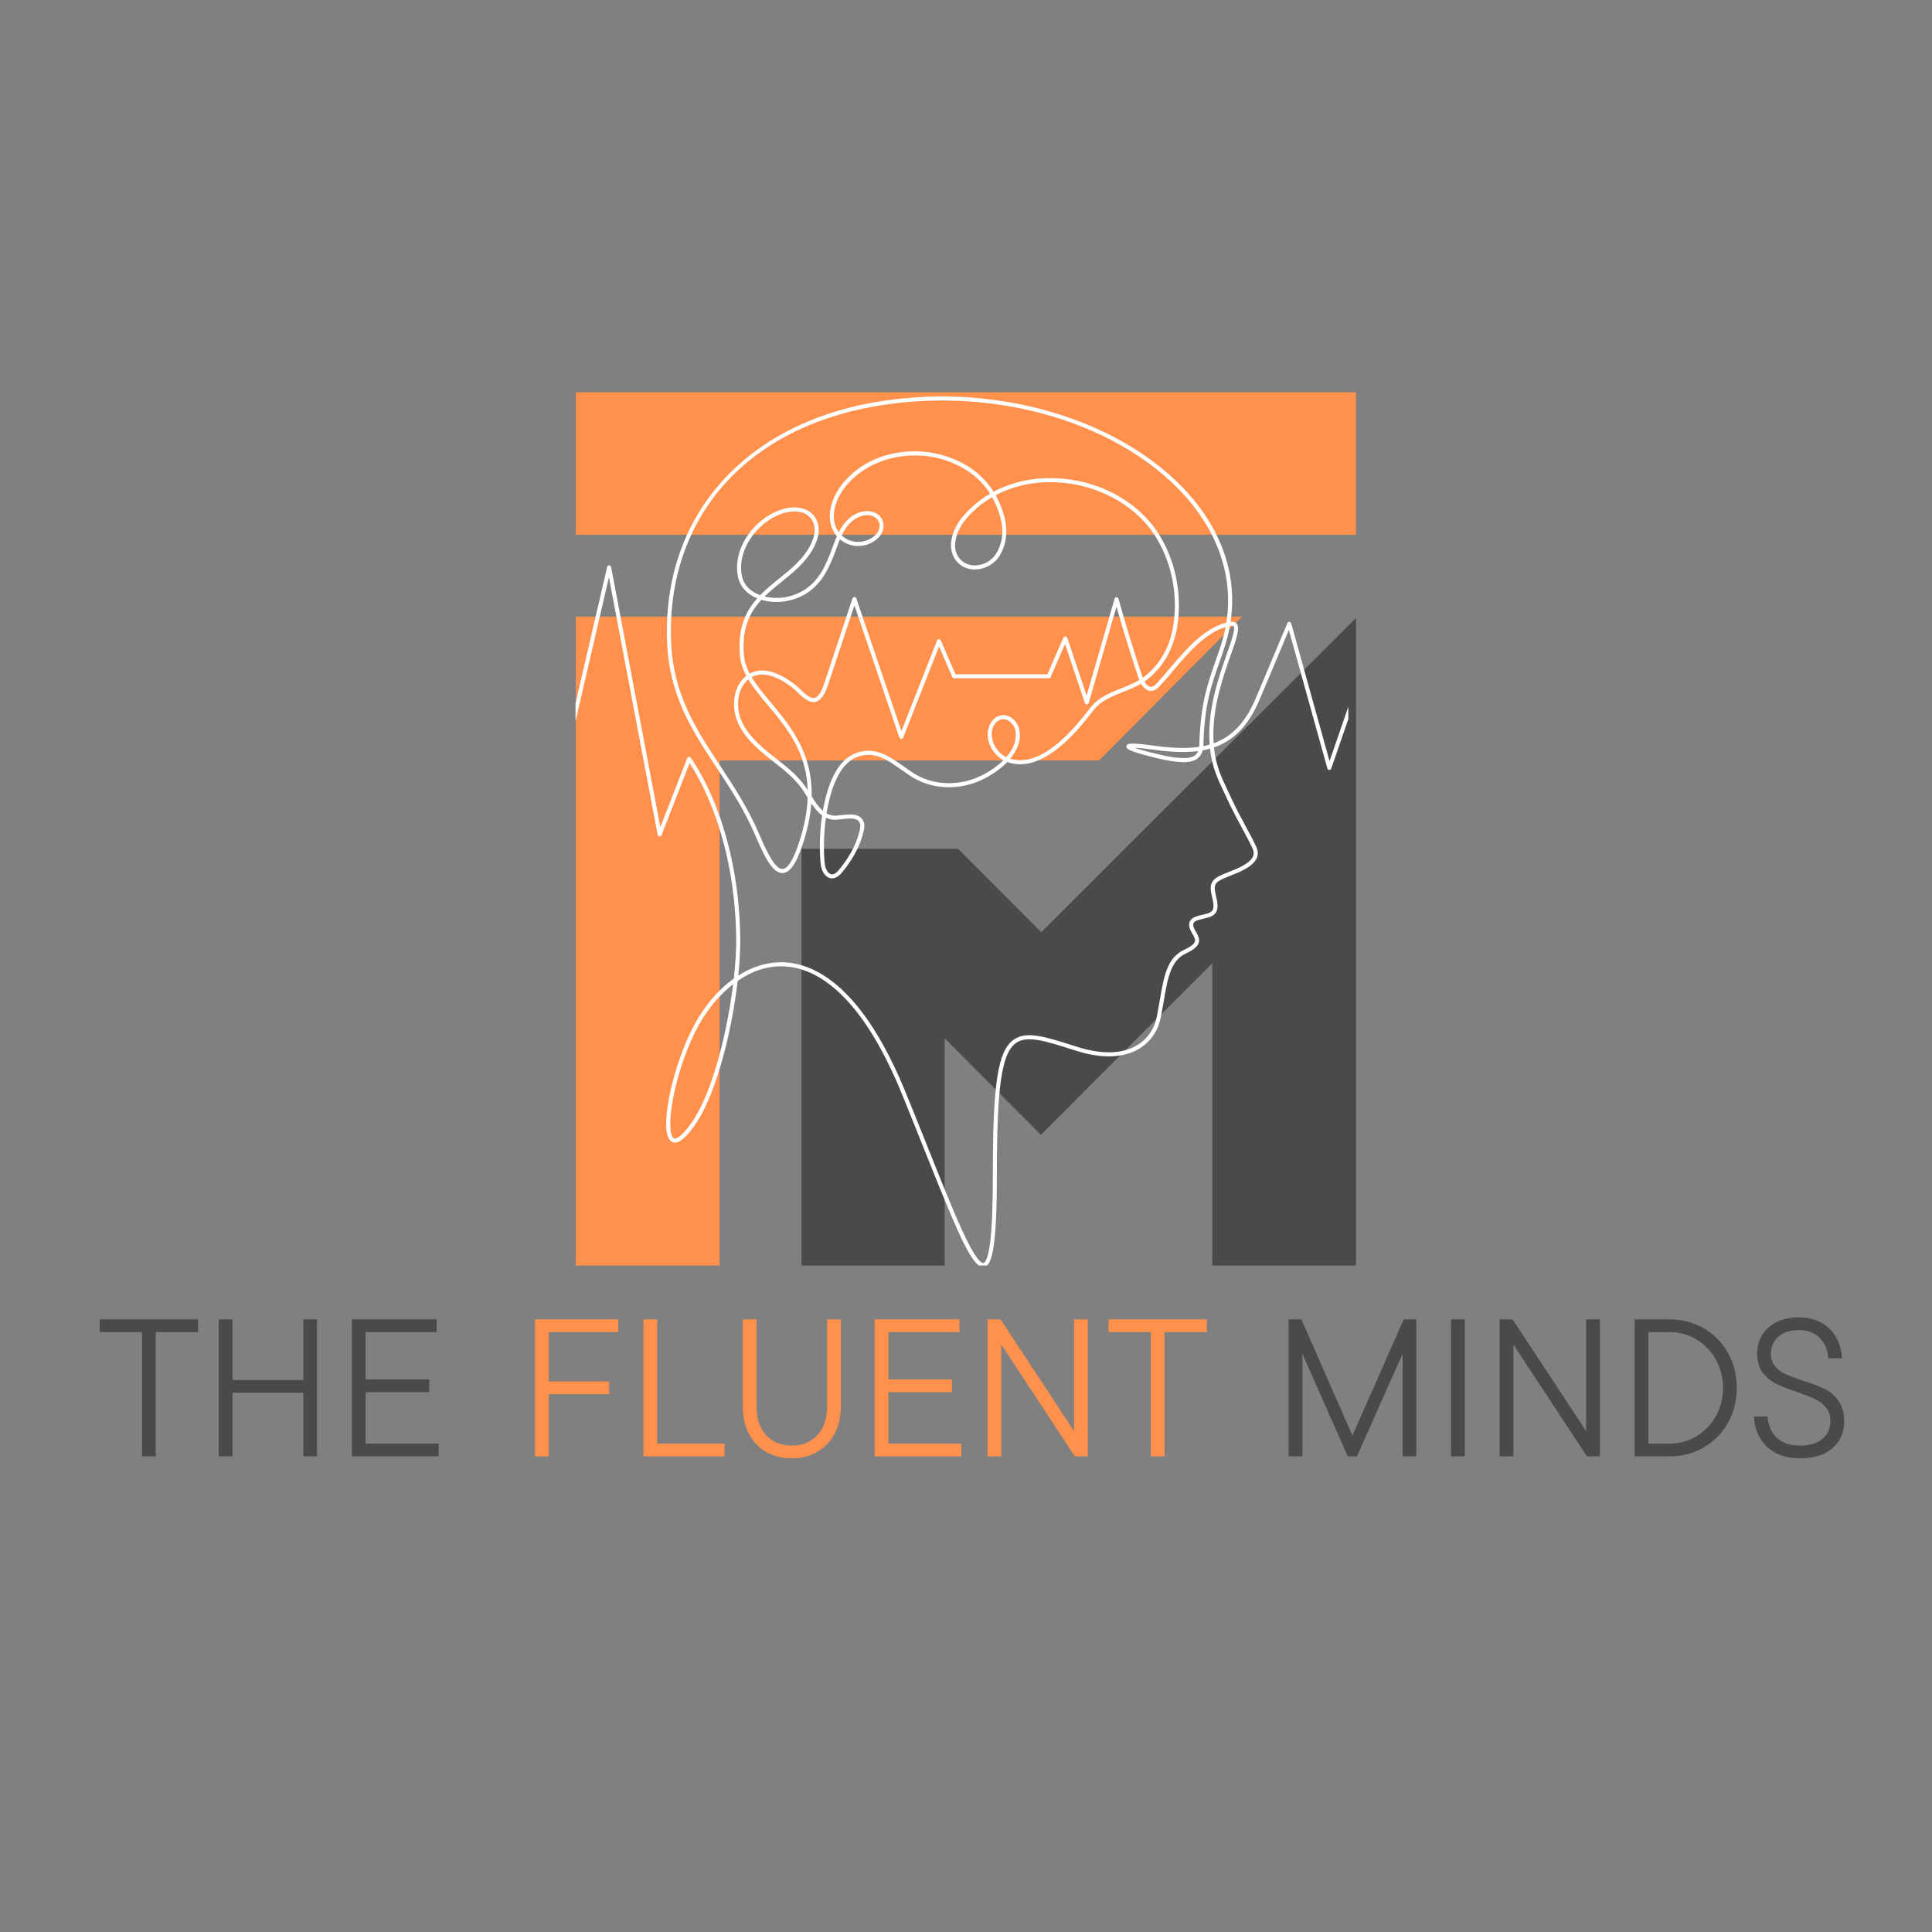
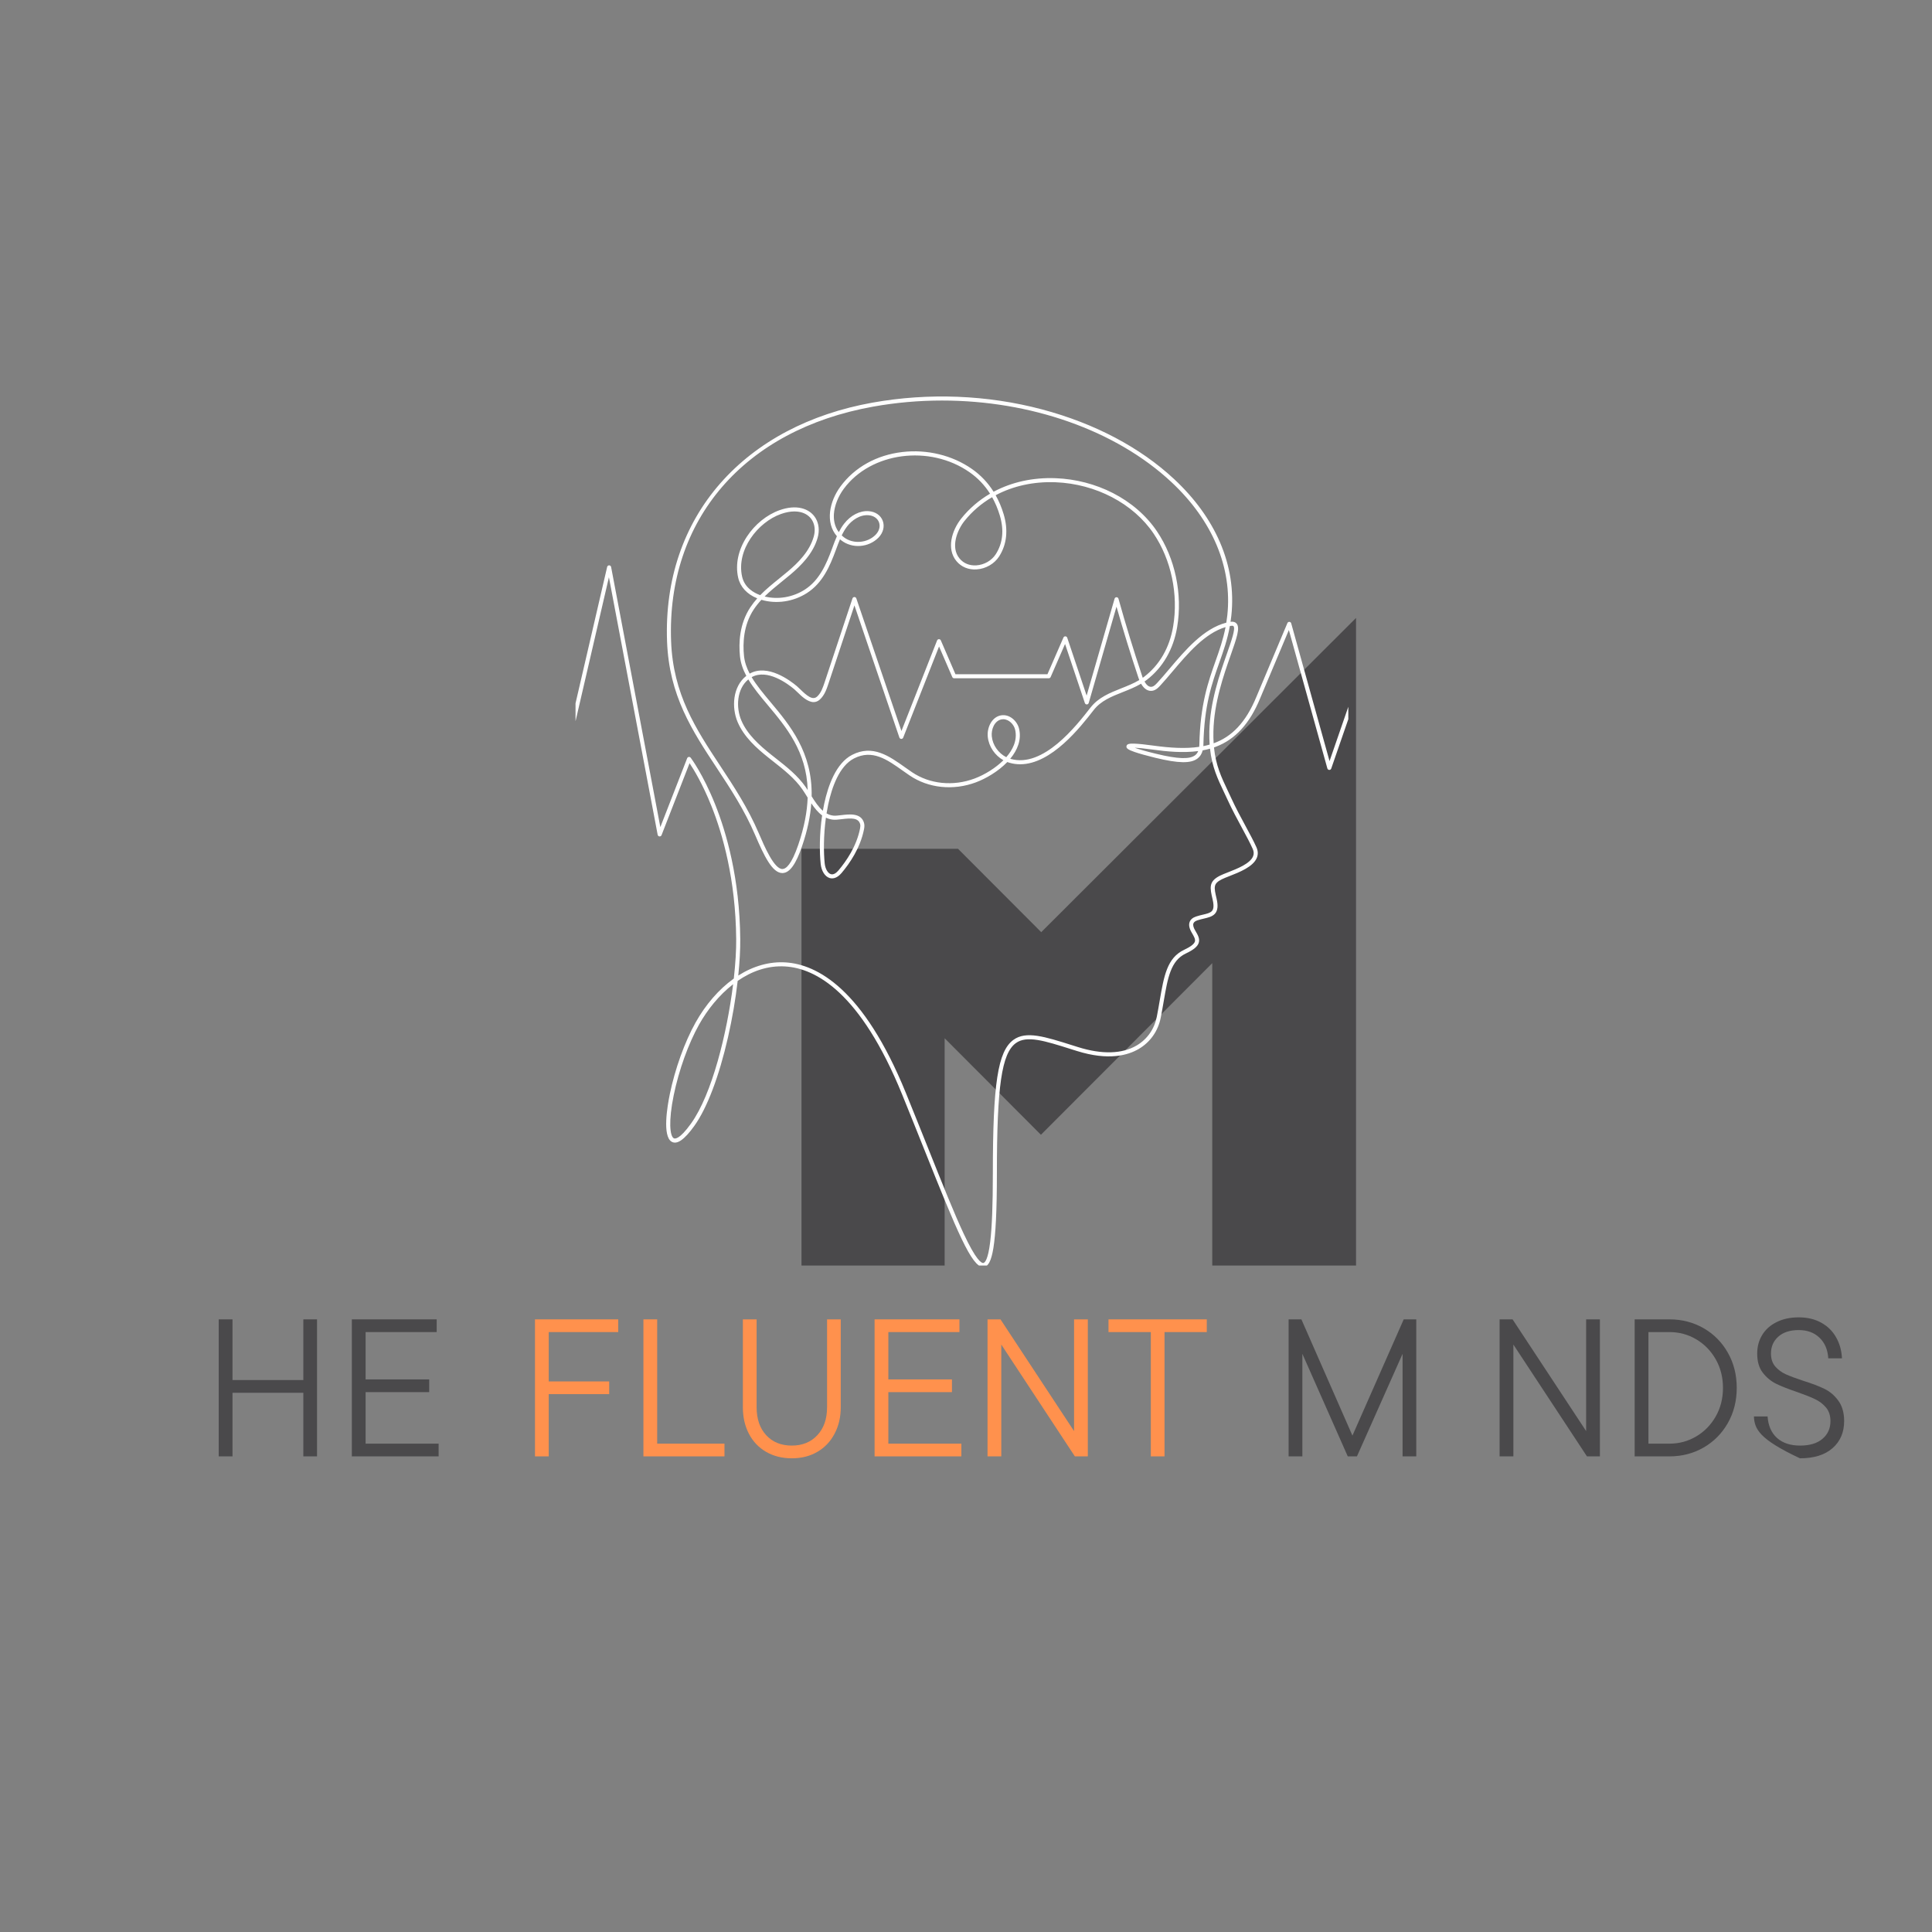
<svg xmlns="http://www.w3.org/2000/svg" width="500" zoomAndPan="magnify" viewBox="0 0 375 375" height="500" preserveAspectRatio="xMidYMid meet" version="1.0">
  <rect x="0" y="0" width="375" height="375" fill="#808080" stroke="none" />
  <defs>
    <g />
    <clipPath id="115106769f">
      <path d="M 155 119 L 263.207 119 L 263.207 245.641 L 155 245.641 Z M 155 119 " clip-rule="nonzero" />
    </clipPath>
    <clipPath id="ecabc18d1e">
-       <path d="M 111.711 76.141 L 263.207 76.141 L 263.207 245.641 L 111.711 245.641 Z M 111.711 76.141 " clip-rule="nonzero" />
-     </clipPath>
+       </clipPath>
    <clipPath id="62f2729a9f">
      <path d="M 111.711 76.141 L 261.707 76.141 L 261.707 245.641 L 111.711 245.641 Z M 111.711 76.141 " clip-rule="nonzero" />
    </clipPath>
  </defs>
  <g clip-path="url(#115106769f)">
    <path fill="#4a494b" d="M 202.102 180.934 L 263.211 119.938 L 263.211 245.984 L 235.297 245.984 L 235.297 186.949 L 202.043 220.258 L 183.355 201.523 L 183.355 245.98 L 155.57 245.98 L 155.57 164.75 L 185.949 164.75 Z M 202.102 180.934 " fill-opacity="1" fill-rule="nonzero" />
  </g>
  <g clip-path="url(#ecabc18d1e)">
-     <path fill="#ff914d" d="M 263.211 76.141 L 263.211 103.801 L 111.766 103.801 L 111.766 76.141 Z M 241.07 119.695 L 111.766 119.695 L 111.766 245.984 L 139.676 245.984 L 139.676 147.609 L 213.312 147.609 Z M 241.07 119.695 " fill-opacity="1" fill-rule="nonzero" />
-   </g>
+     </g>
  <g clip-path="url(#62f2729a9f)">
    <path fill="#ffffff" d="M 190.828 245.926 C 188.609 245.926 185.809 239.145 179.395 223.102 C 178.109 219.891 176.656 216.25 175.113 212.461 C 167.012 192.562 158.297 187.949 152.414 187.586 C 149.008 187.375 145.883 188.523 143.184 190.387 C 142.777 193.914 142.133 197.695 141.297 201.367 C 139.562 208.965 137.25 215.059 134.781 218.516 C 132.832 221.242 131.375 222.246 130.332 221.586 C 128.562 220.461 129.512 214.785 130.004 212.398 C 131.02 207.469 132.891 202.262 135.008 198.477 C 136.969 194.977 139.516 192.039 142.367 189.984 C 142.391 189.969 142.41 189.957 142.43 189.941 C 142.754 187.066 142.914 184.43 142.895 182.266 C 142.793 170.621 140.227 161.801 138.09 156.453 C 136.355 152.105 134.617 149.289 133.844 148.137 L 128.406 162.102 C 128.344 162.266 128.176 162.367 128.004 162.348 C 127.828 162.332 127.688 162.203 127.652 162.031 L 118.191 112.035 L 109.25 150.609 C 109.211 150.781 109.059 150.906 108.879 150.914 C 108.695 150.918 108.539 150.801 108.488 150.625 L 102.555 129.754 L 101.75 132.074 C 101.695 132.23 101.547 132.336 101.379 132.336 L 46.578 132.336 C 46.363 132.336 46.188 132.16 46.188 131.945 C 46.188 131.727 46.363 131.551 46.578 131.551 L 101.098 131.551 L 102.219 128.32 C 102.277 128.156 102.43 128.051 102.602 128.055 C 102.773 128.059 102.922 128.176 102.969 128.34 L 108.828 148.945 L 117.848 110.039 C 117.891 109.855 118.055 109.73 118.238 109.734 C 118.426 109.738 118.582 109.871 118.617 110.055 L 128.172 160.539 L 133.379 147.168 C 133.43 147.035 133.551 146.941 133.691 146.922 C 133.832 146.902 133.973 146.957 134.059 147.07 C 134.156 147.199 136.453 150.246 138.809 156.129 C 140.973 161.543 143.578 170.473 143.68 182.262 C 143.699 184.363 143.566 186.777 143.297 189.355 C 146.227 187.492 149.375 186.609 152.465 186.801 C 158.57 187.18 167.586 191.887 175.84 212.164 C 177.383 215.957 178.84 219.598 180.125 222.809 C 182.969 229.926 185.215 235.547 187.055 239.473 C 189.449 244.578 190.484 245.215 190.887 245.137 C 191.137 245.086 191.77 244.59 192.199 241.027 C 192.543 238.188 192.711 233.844 192.711 227.738 C 192.711 210.344 193.68 204.051 196.699 201.84 C 199.141 200.051 202.746 201.188 208.199 202.91 C 208.543 203.02 208.895 203.133 209.254 203.242 C 213.891 204.699 217.836 204.582 220.656 202.906 C 222.691 201.695 224.07 199.723 224.535 197.348 C 224.746 196.262 224.926 195.234 225.094 194.242 C 225.926 189.41 226.527 185.922 229.836 184.359 C 231.094 183.766 231.777 183.242 231.926 182.758 C 232.066 182.301 231.742 181.75 231.332 181.051 L 231.301 181 C 230.832 180.199 230.699 179.512 230.91 178.953 C 231.09 178.465 231.516 178.105 232.168 177.891 C 232.621 177.738 233.055 177.637 233.473 177.539 C 234.227 177.363 234.883 177.211 235.223 176.836 C 235.453 176.586 235.719 176.082 235.371 174.594 C 234.844 172.336 234.551 171.09 236.805 169.965 C 237.195 169.77 237.719 169.562 238.324 169.328 C 240.145 168.617 242.633 167.641 243.219 166.211 C 243.406 165.758 243.383 165.285 243.152 164.77 C 242.633 163.598 241.871 162.195 241.07 160.707 C 240.168 159.039 239.145 157.148 238.266 155.23 C 238.039 154.738 237.812 154.262 237.594 153.797 C 236.352 151.18 235.242 148.84 234.863 145.316 C 234.398 145.449 233.922 145.559 233.441 145.645 C 233.27 146.316 232.945 146.836 232.457 147.211 C 231.152 148.219 228.777 148.184 224.27 147.09 C 222.566 146.676 221.168 146.285 220.227 145.961 C 218.953 145.52 218.57 145.246 218.648 144.82 C 218.734 144.371 219.277 144.309 220.246 144.344 C 221.078 144.375 222.281 144.5 223.816 144.715 C 227.188 145.18 230.16 145.348 232.766 144.961 C 232.785 144.812 232.793 144.656 232.797 144.492 C 232.953 136.746 234.531 132.289 235.922 128.355 C 236.684 126.207 237.41 124.152 237.879 121.719 C 233.859 122.914 230.535 126.848 227.574 130.344 C 226.754 131.312 225.98 132.23 225.227 133.043 C 224.871 133.426 224.383 133.953 223.699 134.074 C 222.844 134.223 222.07 133.734 221.48 132.707 C 220.348 133.379 219.121 133.863 217.926 134.336 C 215.746 135.199 213.688 136.016 212.281 137.824 C 209.73 141.105 204.102 148.344 198.008 148.344 C 197.32 148.344 196.629 148.25 195.934 148.051 C 195.793 148.012 195.652 147.965 195.516 147.91 C 193.75 149.742 191.348 151.137 189.406 151.859 C 185.02 153.488 180.223 152.992 176.578 150.531 C 176.121 150.223 175.66 149.895 175.211 149.578 C 172.18 147.422 169.312 145.387 165.758 147.215 C 162.891 148.688 161.457 152.867 160.762 156.113 C 160.637 156.699 160.527 157.289 160.43 157.879 C 160.832 158.105 161.266 158.258 161.742 158.312 C 162.125 158.359 162.688 158.289 163.285 158.219 C 164.898 158.027 167.109 157.762 167.699 159.695 C 167.836 160.148 167.773 160.613 167.695 161.008 C 166.984 164.578 164.941 167.562 163.355 169.441 C 162.367 170.613 161.473 170.559 161.027 170.422 C 160.121 170.141 159.438 169.066 159.293 167.68 C 159.055 165.402 159.035 161.918 159.574 158.27 C 158.758 157.676 158.09 156.832 157.473 155.922 C 157.293 158.398 156.738 161.137 155.695 164.199 C 154.496 167.734 153.297 169.406 151.922 169.457 C 151.902 169.461 151.879 169.461 151.855 169.461 C 149.895 169.461 148.293 166.098 146.555 162.035 C 144.469 157.164 141.762 153.055 139.141 149.082 C 134.367 141.848 129.859 135.012 129.473 124.469 C 129.039 112.586 132.633 101.965 139.867 93.75 C 146.926 85.734 157.117 80.344 169.344 78.152 C 180.27 76.195 191.656 76.648 202.273 79.469 C 212.457 82.176 221.32 86.852 227.906 93 C 231.895 96.719 234.879 100.832 236.781 105.227 C 238.781 109.844 239.527 114.656 239 119.531 C 238.957 119.93 238.906 120.312 238.848 120.691 C 239.375 120.621 239.77 120.734 240.023 121.035 C 240.734 121.871 240.039 123.844 238.895 127.113 C 237.516 131.035 235.625 136.414 235.52 142.016 C 235.504 142.82 235.52 143.57 235.566 144.273 C 239.066 143.012 241.789 140.293 243.863 135.258 L 249.883 120.941 C 249.945 120.789 250.105 120.691 250.27 120.703 C 250.438 120.711 250.578 120.828 250.621 120.988 L 258.062 147.727 L 262.598 134.609 C 264.652 128.688 268.398 129.367 274.07 130.402 C 276.887 130.914 280.391 131.551 284.539 131.551 L 325.93 131.551 C 326.148 131.551 326.324 131.727 326.324 131.945 C 326.324 132.16 326.148 132.336 325.93 132.336 L 284.539 132.336 C 280.32 132.336 276.777 131.691 273.93 131.176 C 268.285 130.145 265.176 129.582 263.34 134.867 L 258.391 149.176 C 258.336 149.34 258.18 149.445 258.008 149.441 C 257.836 149.434 257.688 149.32 257.641 149.152 L 250.168 122.289 L 244.586 135.559 C 242.578 140.441 239.773 143.512 236.016 144.938 C 235.887 144.984 235.762 145.031 235.633 145.078 C 235.984 148.57 237.078 150.875 238.305 153.461 C 238.523 153.926 238.754 154.406 238.98 154.902 C 239.848 156.797 240.863 158.676 241.762 160.336 C 242.57 161.836 243.336 163.25 243.871 164.449 C 244.191 165.164 244.215 165.855 243.949 166.508 C 243.234 168.25 240.562 169.297 238.613 170.059 C 238.023 170.289 237.516 170.488 237.16 170.668 C 235.461 171.516 235.617 172.188 236.137 174.418 C 236.465 175.824 236.359 176.762 235.805 177.367 C 235.297 177.922 234.496 178.105 233.652 178.305 C 233.25 178.398 232.836 178.496 232.414 178.637 C 232 178.773 231.742 178.973 231.645 179.227 C 231.523 179.551 231.641 180.023 231.98 180.602 L 232.012 180.652 C 232.5 181.484 232.922 182.199 232.676 182.988 C 232.453 183.719 231.68 184.359 230.172 185.07 C 227.23 186.457 226.66 189.777 225.871 194.375 C 225.699 195.371 225.52 196.402 225.305 197.496 C 224.797 200.098 223.289 202.258 221.059 203.582 C 218.953 204.832 215.156 205.922 209.02 203.992 C 208.66 203.879 208.309 203.77 207.961 203.66 C 202.738 202.008 199.285 200.918 197.164 202.473 C 194.422 204.484 193.496 210.859 193.496 227.738 C 193.496 242.426 192.512 245.621 191.035 245.906 C 190.965 245.922 190.898 245.926 190.828 245.926 Z M 142.301 191.035 C 139.531 193.176 137.27 196.047 135.695 198.863 C 133.613 202.582 131.773 207.699 130.773 212.555 C 129.727 217.648 130.027 220.461 130.754 220.922 C 130.973 221.059 131.855 221.258 134.141 218.059 C 138.207 212.367 141.109 200.594 142.301 191.035 Z M 160.309 158.707 C 159.828 162.195 159.859 165.535 160.074 167.598 C 160.184 168.637 160.672 169.488 161.262 169.672 C 161.832 169.848 162.391 169.367 162.758 168.934 C 164.281 167.129 166.246 164.258 166.926 160.855 C 166.984 160.555 167.035 160.211 166.945 159.922 C 166.578 158.715 165.234 158.777 163.379 159 C 162.734 159.078 162.125 159.148 161.652 159.094 C 161.164 159.035 160.719 158.902 160.309 158.707 Z M 182.859 77.742 C 178.406 77.742 173.922 78.129 169.484 78.926 C 144.426 83.414 129.395 100.855 130.258 124.441 C 130.637 134.762 135.086 141.508 139.797 148.652 C 142.434 152.652 145.164 156.789 147.277 161.727 C 148.391 164.328 150.254 168.676 151.859 168.676 C 151.871 168.676 151.883 168.676 151.895 168.672 C 152.566 168.648 153.641 167.809 154.953 163.945 C 156.125 160.504 156.676 157.492 156.766 154.82 C 156.727 154.754 156.688 154.688 156.645 154.625 C 156.34 154.133 156.051 153.668 155.746 153.23 C 154.27 151.086 152.148 149.418 150.098 147.805 C 149.801 147.57 149.504 147.34 149.211 147.105 C 146.793 145.18 144.387 143.008 143.176 140.156 C 141.984 137.363 142.176 133.285 144.859 131.184 C 144.207 129.961 143.758 128.699 143.625 127.352 C 143.367 124.824 143.508 121.133 145.613 117.914 C 146.027 117.285 146.488 116.695 146.98 116.141 C 144.988 115.336 143.684 113.922 143.273 112.098 C 142.699 109.527 143.301 106.703 144.977 104.148 C 146.539 101.766 148.855 99.898 151.332 99.02 C 152.883 98.473 154.301 98.344 155.543 98.633 C 156.77 98.922 157.727 99.598 158.316 100.586 C 158.945 101.648 159.086 102.98 158.715 104.328 C 157.848 107.457 155.453 109.797 153.461 111.488 C 152.91 111.957 152.328 112.426 151.77 112.875 C 150.629 113.801 149.465 114.738 148.414 115.777 C 150.996 116.418 153.863 115.941 156.18 114.465 C 159.055 112.633 160.391 109.5 161.516 106.453 L 161.59 106.242 C 161.855 105.523 162.125 104.789 162.438 104.078 C 160.156 101.441 160.957 97.375 163.145 94.41 C 165.895 90.684 170.168 88.312 175.172 87.734 C 179.953 87.18 184.859 88.375 188.633 91.012 C 190.336 92.199 191.75 93.684 192.855 95.445 C 196.371 93.57 200.512 92.645 204.926 92.82 C 208.785 92.969 212.617 93.965 216.012 95.699 C 219.551 97.508 222.508 100.078 224.566 103.129 C 228.094 108.355 229.559 115.305 228.484 121.719 C 227.762 126.02 225.715 129.566 222.566 131.98 C 222.426 132.086 222.289 132.188 222.148 132.281 C 222.469 132.855 222.945 133.406 223.562 133.301 C 223.957 133.23 224.289 132.902 224.648 132.512 C 225.391 131.707 226.16 130.801 226.973 129.836 C 230.098 126.148 233.617 121.988 238.027 120.859 C 238.102 120.406 238.164 119.934 238.219 119.445 C 239.219 110.223 235.367 101.035 227.371 93.574 C 216.527 83.453 199.977 77.742 182.859 77.742 Z M 157.539 154.57 C 158.195 155.617 158.879 156.652 159.719 157.371 C 159.801 156.898 159.891 156.422 159.992 155.949 C 160.727 152.535 162.258 148.129 165.398 146.516 C 169.379 144.469 172.574 146.738 175.668 148.938 C 176.109 149.254 176.57 149.578 177.02 149.883 C 180.453 152.199 184.984 152.664 189.133 151.125 C 191.184 150.359 193.277 149.035 194.762 147.562 C 193.113 146.641 191.922 144.918 191.727 143.027 C 191.543 141.285 192.457 139.199 194.25 138.859 C 195.934 138.539 197.445 139.938 197.801 141.441 C 198.305 143.594 197.488 145.59 196.086 147.277 C 196.109 147.281 196.129 147.289 196.152 147.297 C 202.5 149.125 208.922 140.867 211.664 137.344 C 213.203 135.363 215.457 134.473 217.637 133.605 C 218.82 133.137 220.039 132.656 221.137 131.996 C 221.078 131.852 221.023 131.703 220.969 131.543 C 219.449 127.004 218.02 122.367 216.711 117.75 L 211.32 136.445 C 211.273 136.609 211.121 136.727 210.949 136.73 C 210.781 136.734 210.625 136.625 210.57 136.461 L 206.727 124.996 L 203.926 131.418 C 203.863 131.559 203.723 131.652 203.566 131.652 L 185.195 131.652 C 185.039 131.652 184.898 131.559 184.836 131.414 L 182.27 125.484 L 175.309 143.172 C 175.25 143.328 175.098 143.426 174.934 143.422 C 174.77 143.418 174.625 143.312 174.57 143.156 L 165.844 117.508 L 160.793 132.723 C 160.461 133.715 160.051 134.953 159.125 135.785 C 158.738 136.133 158.332 136.277 157.922 136.277 C 156.75 136.277 155.559 135.117 154.766 134.344 C 154.543 134.125 154.328 133.918 154.156 133.773 C 152.953 132.762 148.949 129.738 145.895 131.434 C 146.852 133.043 148.176 134.621 149.602 136.328 C 153.312 140.762 157.707 146.008 157.539 154.57 Z M 145.25 131.875 C 142.965 133.758 142.836 137.359 143.898 139.848 C 145.043 142.539 147.363 144.629 149.699 146.492 C 149.992 146.723 150.285 146.957 150.582 147.188 C 152.68 148.836 154.848 150.543 156.395 152.781 C 156.52 152.969 156.648 153.156 156.773 153.352 C 156.551 145.852 152.605 141.137 149 136.832 C 147.605 135.168 146.254 133.555 145.25 131.875 Z M 220.238 145.133 C 220.941 145.391 222.207 145.781 224.457 146.324 C 228.594 147.328 230.91 147.41 231.977 146.59 C 232.238 146.387 232.438 146.121 232.57 145.781 C 229.625 146.176 226.512 145.879 223.707 145.492 C 221.949 145.25 220.883 145.156 220.238 145.133 Z M 194.73 139.602 C 194.617 139.602 194.508 139.609 194.395 139.633 C 193.043 139.887 192.359 141.551 192.508 142.945 C 192.684 144.648 193.797 146.199 195.316 146.969 C 196.473 145.645 197.539 143.762 197.035 141.621 C 196.793 140.598 195.824 139.602 194.73 139.602 Z M 238.715 121.512 C 238.242 124.156 237.473 126.336 236.664 128.617 C 235.223 132.684 233.734 136.891 233.582 144.508 C 233.582 144.617 233.578 144.723 233.57 144.824 C 233.988 144.738 234.395 144.641 234.793 144.523 C 234.738 143.746 234.715 142.906 234.73 142 C 234.844 136.273 236.754 130.828 238.152 126.852 C 239.02 124.375 239.844 122.039 239.426 121.543 C 239.328 121.43 239.074 121.445 238.879 121.48 C 238.824 121.492 238.77 121.5 238.715 121.512 Z M 165.84 115.883 C 166.008 115.883 166.156 115.988 166.211 116.148 L 174.969 141.887 L 181.887 124.312 C 181.945 124.164 182.086 124.066 182.246 124.062 C 182.402 124.062 182.547 124.152 182.613 124.297 L 185.453 130.867 L 203.309 130.867 L 206.414 123.746 C 206.48 123.598 206.633 123.5 206.793 123.512 C 206.953 123.52 207.098 123.625 207.148 123.777 L 210.914 135.016 L 216.34 116.203 C 216.387 116.035 216.543 115.922 216.715 115.922 C 216.719 115.922 216.719 115.922 216.719 115.922 C 216.895 115.922 217.047 116.039 217.094 116.207 C 218.5 121.254 220.055 126.328 221.715 131.293 C 221.738 131.363 221.77 131.453 221.809 131.559 C 221.902 131.492 221.996 131.426 222.086 131.355 C 225.078 129.066 227.02 125.688 227.707 121.59 C 228.75 115.371 227.332 108.633 223.914 103.57 C 219.973 97.727 212.684 93.91 204.895 93.605 C 200.637 93.438 196.645 94.324 193.258 96.121 C 193.891 97.25 194.41 98.48 194.809 99.812 C 195.723 102.848 195.422 105.676 193.941 107.988 C 193.016 109.441 191.328 110.41 189.543 110.523 C 187.977 110.621 186.594 110.051 185.648 108.914 C 183.668 106.527 184.738 102.961 186.574 100.652 C 188.125 98.703 190.02 97.082 192.168 95.828 C 191.117 94.172 189.789 92.773 188.184 91.656 C 180.441 86.25 169.039 87.754 163.777 94.879 C 162.668 96.379 161.969 98.164 161.859 99.781 C 161.793 100.793 161.934 102.121 162.812 103.293 C 163.102 102.723 163.438 102.168 163.836 101.656 C 165.129 99.992 166.926 99.082 168.645 99.219 C 169.938 99.324 170.949 100.027 171.344 101.098 C 171.746 102.184 171.422 103.438 170.496 104.371 C 168.598 106.281 165.457 106.523 163.344 104.922 C 163.238 104.844 163.137 104.762 163.039 104.676 C 162.781 105.281 162.555 105.902 162.328 106.512 L 162.25 106.723 C 161.082 109.898 159.684 113.164 156.602 115.125 C 153.973 116.801 150.684 117.285 147.789 116.422 C 147.23 117.023 146.719 117.66 146.27 118.344 C 144.293 121.371 144.164 124.871 144.406 127.273 C 144.527 128.492 144.922 129.633 145.508 130.75 C 148.992 128.801 153.352 132.07 154.66 133.172 C 154.855 133.336 155.078 133.551 155.316 133.781 C 156.59 135.027 157.723 135.992 158.602 135.203 C 159.367 134.508 159.727 133.426 160.047 132.473 L 165.465 116.152 C 165.52 115.992 165.668 115.883 165.836 115.883 C 165.84 115.883 165.84 115.883 165.84 115.883 Z M 154.188 99.27 C 153.391 99.27 152.52 99.434 151.594 99.762 C 147.086 101.355 142.879 106.742 144.043 111.926 C 144.523 114.059 146.312 115.07 147.559 115.52 C 148.715 114.336 150.008 113.289 151.277 112.266 C 151.832 111.816 152.406 111.352 152.953 110.887 C 154.859 109.273 157.148 107.043 157.957 104.117 C 158.273 102.977 158.16 101.867 157.641 100.988 C 157.164 100.188 156.375 99.637 155.363 99.398 C 154.992 99.312 154.602 99.27 154.188 99.27 Z M 192.57 96.504 C 190.5 97.707 188.68 99.266 187.188 101.141 C 185.816 102.867 184.438 106.227 186.254 108.41 C 187.031 109.348 188.184 109.82 189.492 109.738 C 191.035 109.641 192.484 108.809 193.281 107.566 C 194.652 105.418 194.914 102.887 194.059 100.039 C 193.676 98.762 193.176 97.582 192.57 96.504 Z M 163.375 103.926 C 163.512 104.051 163.66 104.176 163.82 104.297 C 165.594 105.645 168.34 105.426 169.938 103.816 C 170.656 103.09 170.906 102.176 170.609 101.371 C 170.32 100.594 169.562 100.082 168.582 100.004 C 166.867 99.867 165.328 101.016 164.457 102.137 C 164.031 102.688 163.68 103.289 163.375 103.926 Z M 163.375 103.926 " fill-opacity="1" fill-rule="nonzero" />
  </g>
  <g fill="#4a494b" fill-opacity="1">
    <g transform="translate(18.717, 282.681)">
      <g>
-         <path d="M 11.516 0 L 8.859 0 L 8.859 -24.125 L 0.641 -24.125 L 0.641 -26.594 L 19.719 -26.594 L 19.719 -24.125 L 11.516 -24.125 Z M 11.516 0 " />
-       </g>
+         </g>
    </g>
  </g>
  <g fill="#4a494b" fill-opacity="1">
    <g transform="translate(39.081, 282.681)">
      <g>
        <path d="M 19.797 -14.812 L 19.797 -26.594 L 22.453 -26.594 L 22.453 0 L 19.797 0 L 19.797 -12.344 L 6.047 -12.344 L 6.047 0 L 3.375 0 L 3.375 -26.594 L 6.047 -26.594 L 6.047 -14.812 Z M 19.797 -14.812 " />
      </g>
    </g>
  </g>
  <g fill="#4a494b" fill-opacity="1">
    <g transform="translate(64.916, 282.681)">
      <g>
        <path d="M 6.047 -12.469 L 6.047 -2.469 L 20.219 -2.469 L 20.219 0 L 3.375 0 L 3.375 -26.594 L 19.844 -26.594 L 19.844 -24.125 L 6.047 -24.125 L 6.047 -14.938 L 18.391 -14.938 L 18.391 -12.469 Z M 6.047 -12.469 " />
      </g>
    </g>
  </g>
  <g fill="#4a494b" fill-opacity="1">
    <g transform="translate(86.838, 282.681)">
      <g />
    </g>
  </g>
  <g fill="#ff914d" fill-opacity="1">
    <g transform="translate(91.417, 282.681)">
      <g />
    </g>
  </g>
  <g fill="#ff914d" fill-opacity="1">
    <g transform="translate(100.464, 282.681)">
      <g>
        <path d="M 19.531 -26.594 L 19.531 -24.125 L 6.047 -24.125 L 6.047 -14.547 L 17.781 -14.547 L 17.781 -12.078 L 6.047 -12.078 L 6.047 0 L 3.375 0 L 3.375 -26.594 Z M 19.531 -26.594 " />
      </g>
    </g>
  </g>
  <g fill="#ff914d" fill-opacity="1">
    <g transform="translate(121.512, 282.681)">
      <g>
        <path d="M 19.109 0 L 3.375 0 L 3.375 -26.594 L 6.047 -26.594 L 6.047 -2.469 L 19.109 -2.469 Z M 19.109 0 " />
      </g>
    </g>
  </g>
  <g fill="#ff914d" fill-opacity="1">
    <g transform="translate(141.002, 282.681)">
      <g>
        <path d="M 12.688 0.375 C 10.812 0.375 9.148 -0.039 7.703 -0.875 C 6.266 -1.707 5.148 -2.879 4.359 -4.391 C 3.578 -5.898 3.188 -7.613 3.188 -9.531 L 3.188 -26.594 L 5.859 -26.594 L 5.859 -9.531 C 5.859 -7.258 6.477 -5.453 7.719 -4.109 C 8.957 -2.766 10.613 -2.094 12.688 -2.094 C 14.738 -2.094 16.391 -2.766 17.641 -4.109 C 18.898 -5.453 19.531 -7.258 19.531 -9.531 L 19.531 -26.594 L 22.188 -26.594 L 22.188 -9.531 C 22.188 -7.613 21.785 -5.898 20.984 -4.391 C 20.191 -2.879 19.078 -1.707 17.641 -0.875 C 16.211 -0.039 14.562 0.375 12.688 0.375 Z M 12.688 0.375 " />
      </g>
    </g>
  </g>
  <g fill="#ff914d" fill-opacity="1">
    <g transform="translate(166.381, 282.681)">
      <g>
        <path d="M 6.047 -12.469 L 6.047 -2.469 L 20.219 -2.469 L 20.219 0 L 3.375 0 L 3.375 -26.594 L 19.844 -26.594 L 19.844 -24.125 L 6.047 -24.125 L 6.047 -14.938 L 18.391 -14.938 L 18.391 -12.469 Z M 6.047 -12.469 " />
      </g>
    </g>
  </g>
  <g fill="#ff914d" fill-opacity="1">
    <g transform="translate(188.302, 282.681)">
      <g>
        <path d="M 20.172 -4.906 L 20.172 -26.594 L 22.844 -26.594 L 22.844 0 L 20.328 0 L 6.047 -21.703 L 6.047 0 L 3.375 0 L 3.375 -26.594 L 5.891 -26.594 Z M 20.172 -4.906 " />
      </g>
    </g>
  </g>
  <g fill="#ff914d" fill-opacity="1">
    <g transform="translate(214.517, 282.681)">
      <g>
        <path d="M 11.516 0 L 8.859 0 L 8.859 -24.125 L 0.641 -24.125 L 0.641 -26.594 L 19.719 -26.594 L 19.719 -24.125 L 11.516 -24.125 Z M 11.516 0 " />
      </g>
    </g>
  </g>
  <g fill="#ff914d" fill-opacity="1">
    <g transform="translate(234.89, 282.681)">
      <g />
    </g>
  </g>
  <g fill="#4a494b" fill-opacity="1">
    <g transform="translate(237.694, 282.681)">
      <g />
    </g>
  </g>
  <g fill="#4a494b" fill-opacity="1">
    <g transform="translate(246.741, 282.681)">
      <g>
        <path d="M 15.766 -4.031 L 25.719 -26.594 L 28.156 -26.594 L 28.156 0 L 25.5 0 L 25.5 -19.906 L 16.641 0 L 14.859 0 L 6.047 -19.906 L 6.047 0 L 3.375 0 L 3.375 -26.594 L 5.859 -26.594 Z M 15.766 -4.031 " />
      </g>
    </g>
  </g>
  <g fill="#4a494b" fill-opacity="1">
    <g transform="translate(278.275, 282.681)">
      <g>
-         <path d="M 6.047 0 L 3.375 0 L 3.375 -26.594 L 6.047 -26.594 Z M 6.047 0 " />
-       </g>
+         </g>
    </g>
  </g>
  <g fill="#4a494b" fill-opacity="1">
    <g transform="translate(287.697, 282.681)">
      <g>
        <path d="M 20.172 -4.906 L 20.172 -26.594 L 22.844 -26.594 L 22.844 0 L 20.328 0 L 6.047 -21.703 L 6.047 0 L 3.375 0 L 3.375 -26.594 L 5.891 -26.594 Z M 20.172 -4.906 " />
      </g>
    </g>
  </g>
  <g fill="#4a494b" fill-opacity="1">
    <g transform="translate(313.912, 282.681)">
      <g>
        <path d="M 3.375 0 L 3.375 -26.594 L 10.141 -26.594 C 12.547 -26.594 14.742 -26.023 16.734 -24.891 C 18.723 -23.754 20.297 -22.172 21.453 -20.141 C 22.609 -18.109 23.188 -15.828 23.188 -13.297 C 23.188 -10.766 22.609 -8.484 21.453 -6.453 C 20.297 -4.43 18.723 -2.848 16.734 -1.703 C 14.742 -0.566 12.547 0 10.141 0 Z M 10.141 -2.469 C 12.016 -2.469 13.742 -2.938 15.328 -3.875 C 16.91 -4.812 18.172 -6.102 19.109 -7.75 C 20.047 -9.395 20.516 -11.242 20.516 -13.297 C 20.516 -15.348 20.047 -17.195 19.109 -18.844 C 18.172 -20.488 16.91 -21.781 15.328 -22.719 C 13.742 -23.656 12.016 -24.125 10.141 -24.125 L 6.047 -24.125 L 6.047 -2.469 Z M 10.141 -2.469 " />
      </g>
    </g>
  </g>
  <g fill="#4a494b" fill-opacity="1">
    <g transform="translate(338.759, 282.681)">
      <g>
-         <path d="M 10.609 0.375 C 7.941 0.375 5.816 -0.367 4.234 -1.859 C 2.648 -3.359 1.797 -5.32 1.672 -7.75 L 4.328 -7.75 C 4.453 -5.945 5.066 -4.551 6.172 -3.562 C 7.273 -2.582 8.766 -2.094 10.641 -2.094 C 12.516 -2.094 13.961 -2.531 14.984 -3.406 C 16.016 -4.281 16.531 -5.426 16.531 -6.844 C 16.531 -7.926 16.238 -8.812 15.656 -9.5 C 15.07 -10.188 14.352 -10.727 13.5 -11.125 C 12.656 -11.531 11.5 -11.988 10.031 -12.5 C 8.363 -13.062 7.016 -13.594 5.984 -14.094 C 4.961 -14.602 4.094 -15.328 3.375 -16.266 C 2.664 -17.203 2.312 -18.43 2.312 -19.953 C 2.312 -21.297 2.633 -22.5 3.281 -23.562 C 3.926 -24.625 4.859 -25.457 6.078 -26.062 C 7.297 -26.676 8.727 -26.984 10.375 -26.984 C 12.039 -26.984 13.492 -26.641 14.734 -25.953 C 15.984 -25.266 16.945 -24.316 17.625 -23.109 C 18.312 -21.91 18.691 -20.551 18.766 -19.031 L 16.109 -19.031 C 16.004 -20.707 15.438 -22.039 14.406 -23.031 C 13.383 -24.02 12.039 -24.516 10.375 -24.516 C 8.676 -24.516 7.352 -24.086 6.406 -23.234 C 5.457 -22.391 4.984 -21.297 4.984 -19.953 C 4.984 -18.941 5.258 -18.109 5.812 -17.453 C 6.375 -16.805 7.055 -16.301 7.859 -15.938 C 8.672 -15.57 9.801 -15.148 11.25 -14.672 C 12.945 -14.141 14.328 -13.613 15.391 -13.094 C 16.453 -12.57 17.348 -11.801 18.078 -10.781 C 18.816 -9.77 19.188 -8.457 19.188 -6.844 C 19.188 -4.664 18.438 -2.914 16.938 -1.594 C 15.445 -0.281 13.336 0.375 10.609 0.375 Z M 10.609 0.375 " />
+         <path d="M 10.609 0.375 C 2.648 -3.359 1.797 -5.32 1.672 -7.75 L 4.328 -7.75 C 4.453 -5.945 5.066 -4.551 6.172 -3.562 C 7.273 -2.582 8.766 -2.094 10.641 -2.094 C 12.516 -2.094 13.961 -2.531 14.984 -3.406 C 16.016 -4.281 16.531 -5.426 16.531 -6.844 C 16.531 -7.926 16.238 -8.812 15.656 -9.5 C 15.07 -10.188 14.352 -10.727 13.5 -11.125 C 12.656 -11.531 11.5 -11.988 10.031 -12.5 C 8.363 -13.062 7.016 -13.594 5.984 -14.094 C 4.961 -14.602 4.094 -15.328 3.375 -16.266 C 2.664 -17.203 2.312 -18.43 2.312 -19.953 C 2.312 -21.297 2.633 -22.5 3.281 -23.562 C 3.926 -24.625 4.859 -25.457 6.078 -26.062 C 7.297 -26.676 8.727 -26.984 10.375 -26.984 C 12.039 -26.984 13.492 -26.641 14.734 -25.953 C 15.984 -25.266 16.945 -24.316 17.625 -23.109 C 18.312 -21.91 18.691 -20.551 18.766 -19.031 L 16.109 -19.031 C 16.004 -20.707 15.438 -22.039 14.406 -23.031 C 13.383 -24.02 12.039 -24.516 10.375 -24.516 C 8.676 -24.516 7.352 -24.086 6.406 -23.234 C 5.457 -22.391 4.984 -21.297 4.984 -19.953 C 4.984 -18.941 5.258 -18.109 5.812 -17.453 C 6.375 -16.805 7.055 -16.301 7.859 -15.938 C 8.672 -15.57 9.801 -15.148 11.25 -14.672 C 12.945 -14.141 14.328 -13.613 15.391 -13.094 C 16.453 -12.57 17.348 -11.801 18.078 -10.781 C 18.816 -9.77 19.188 -8.457 19.188 -6.844 C 19.188 -4.664 18.438 -2.914 16.938 -1.594 C 15.445 -0.281 13.336 0.375 10.609 0.375 Z M 10.609 0.375 " />
      </g>
    </g>
  </g>
</svg>